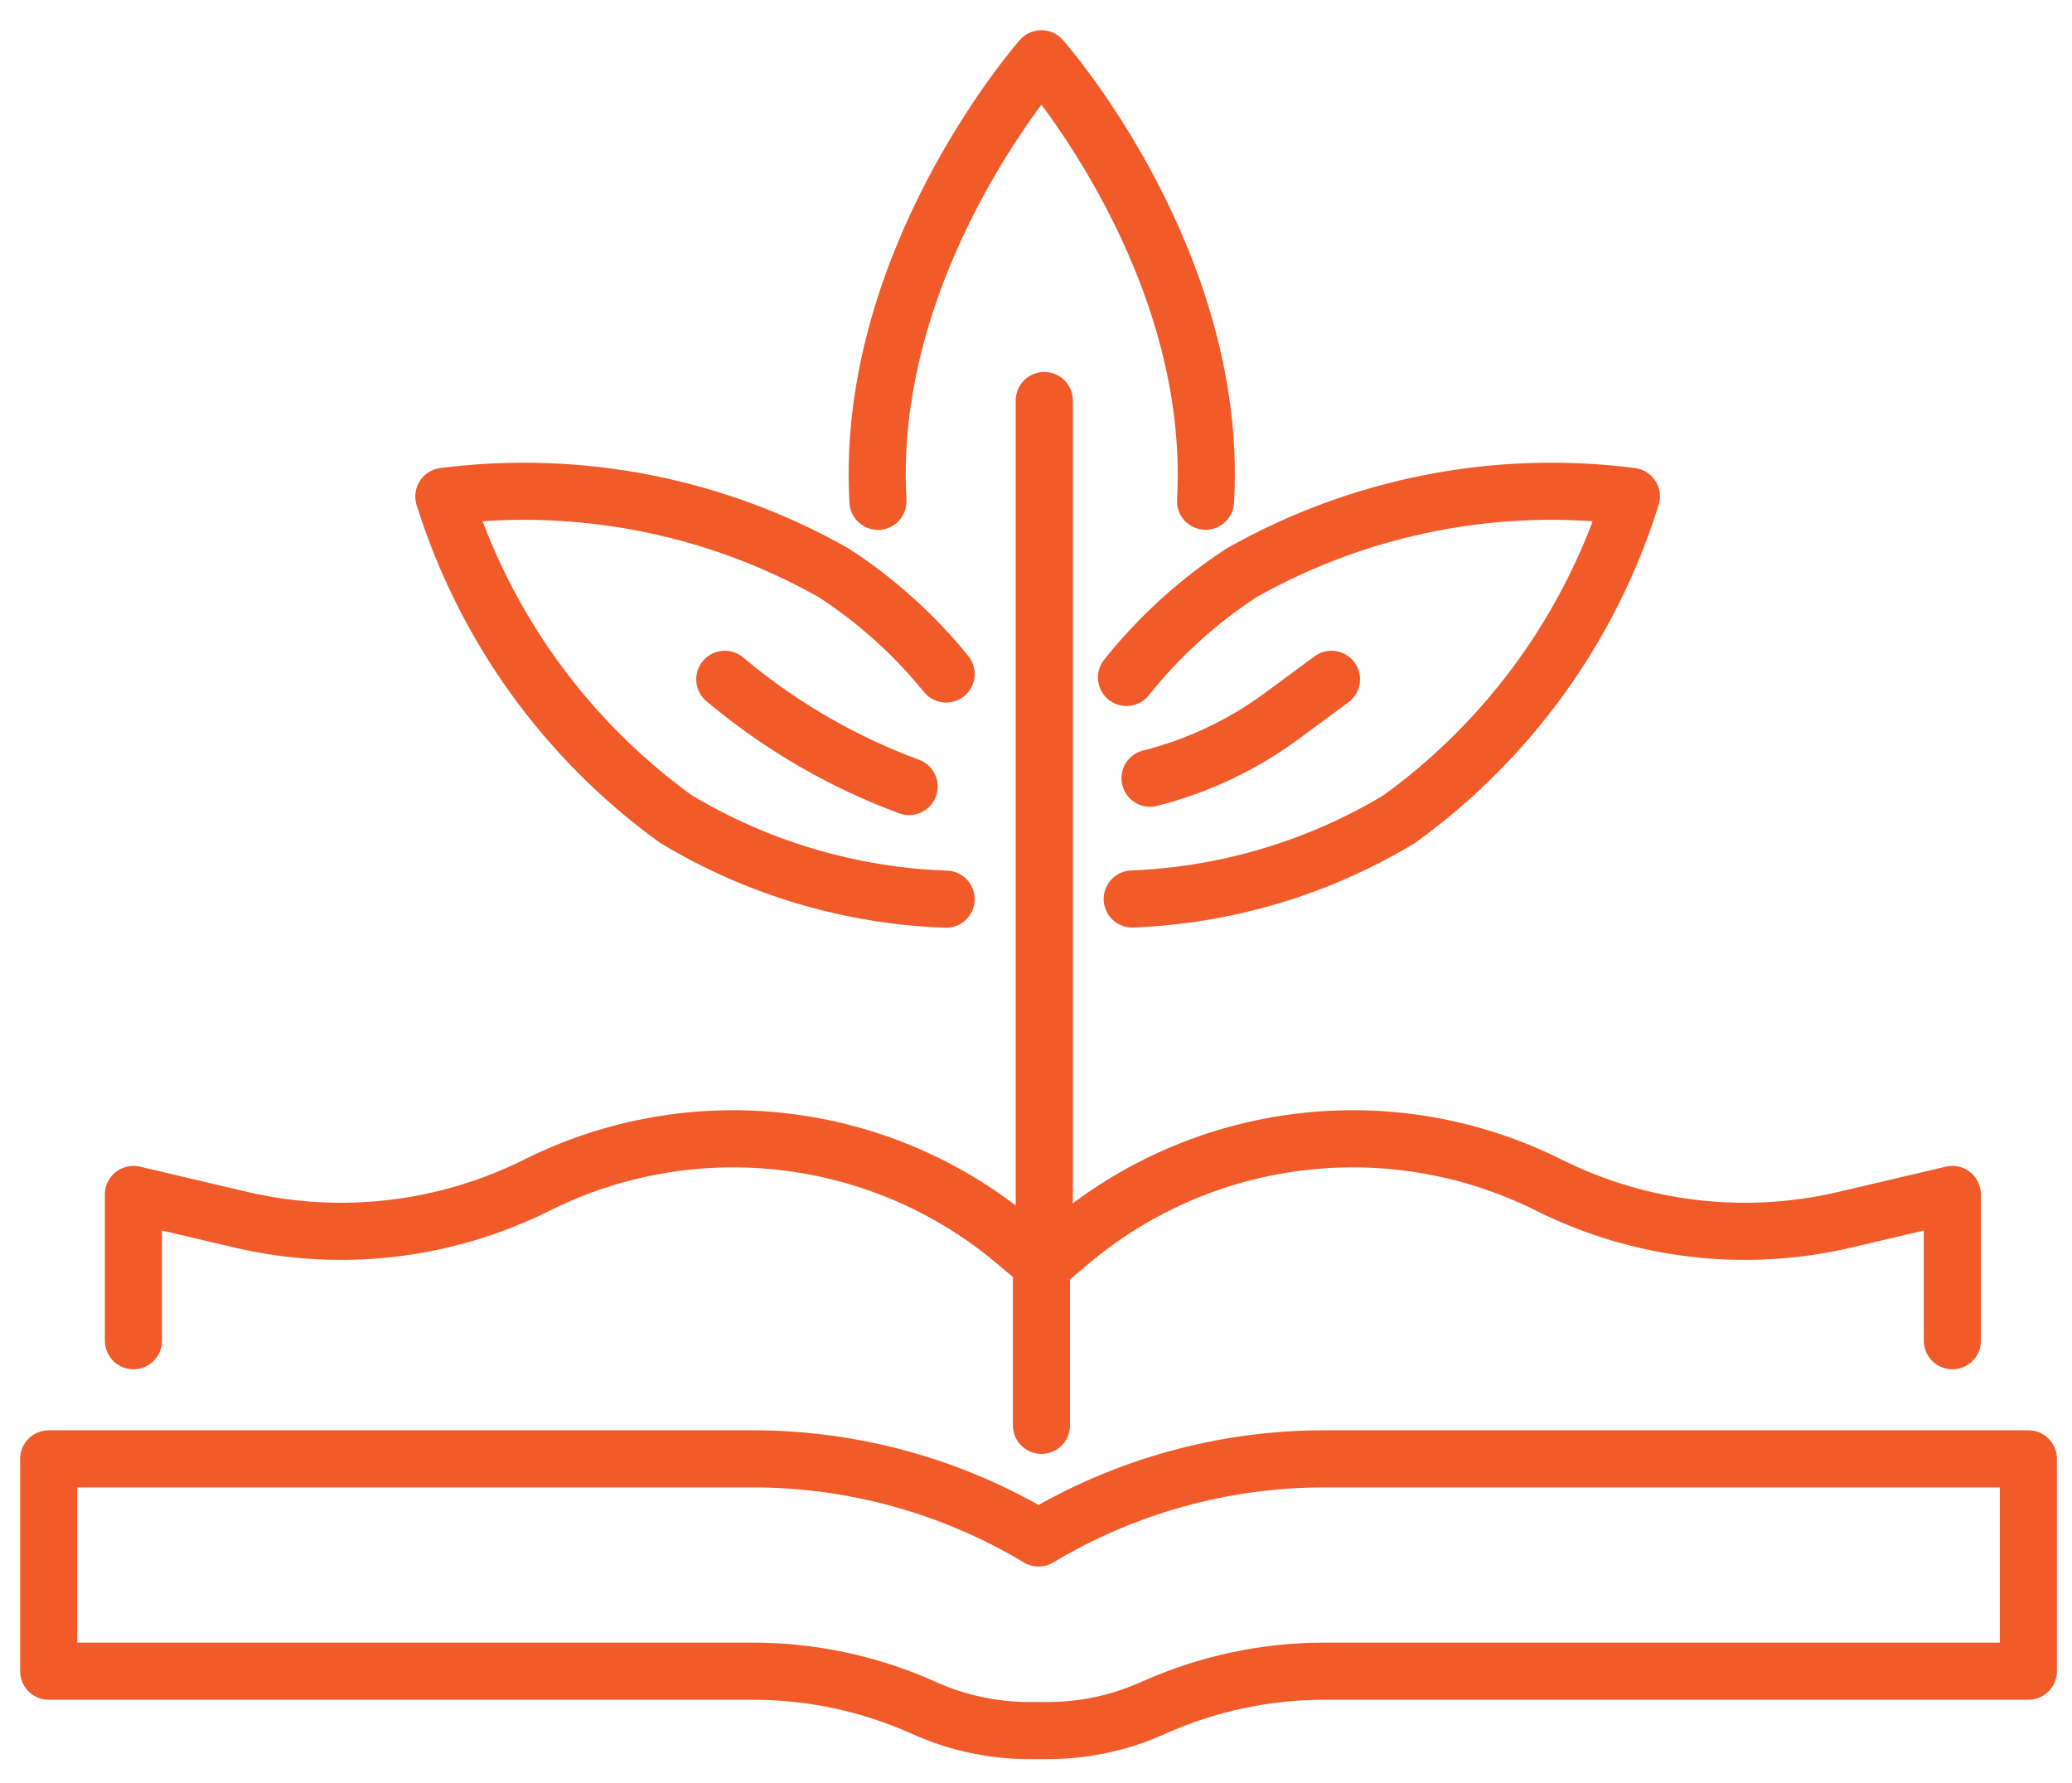
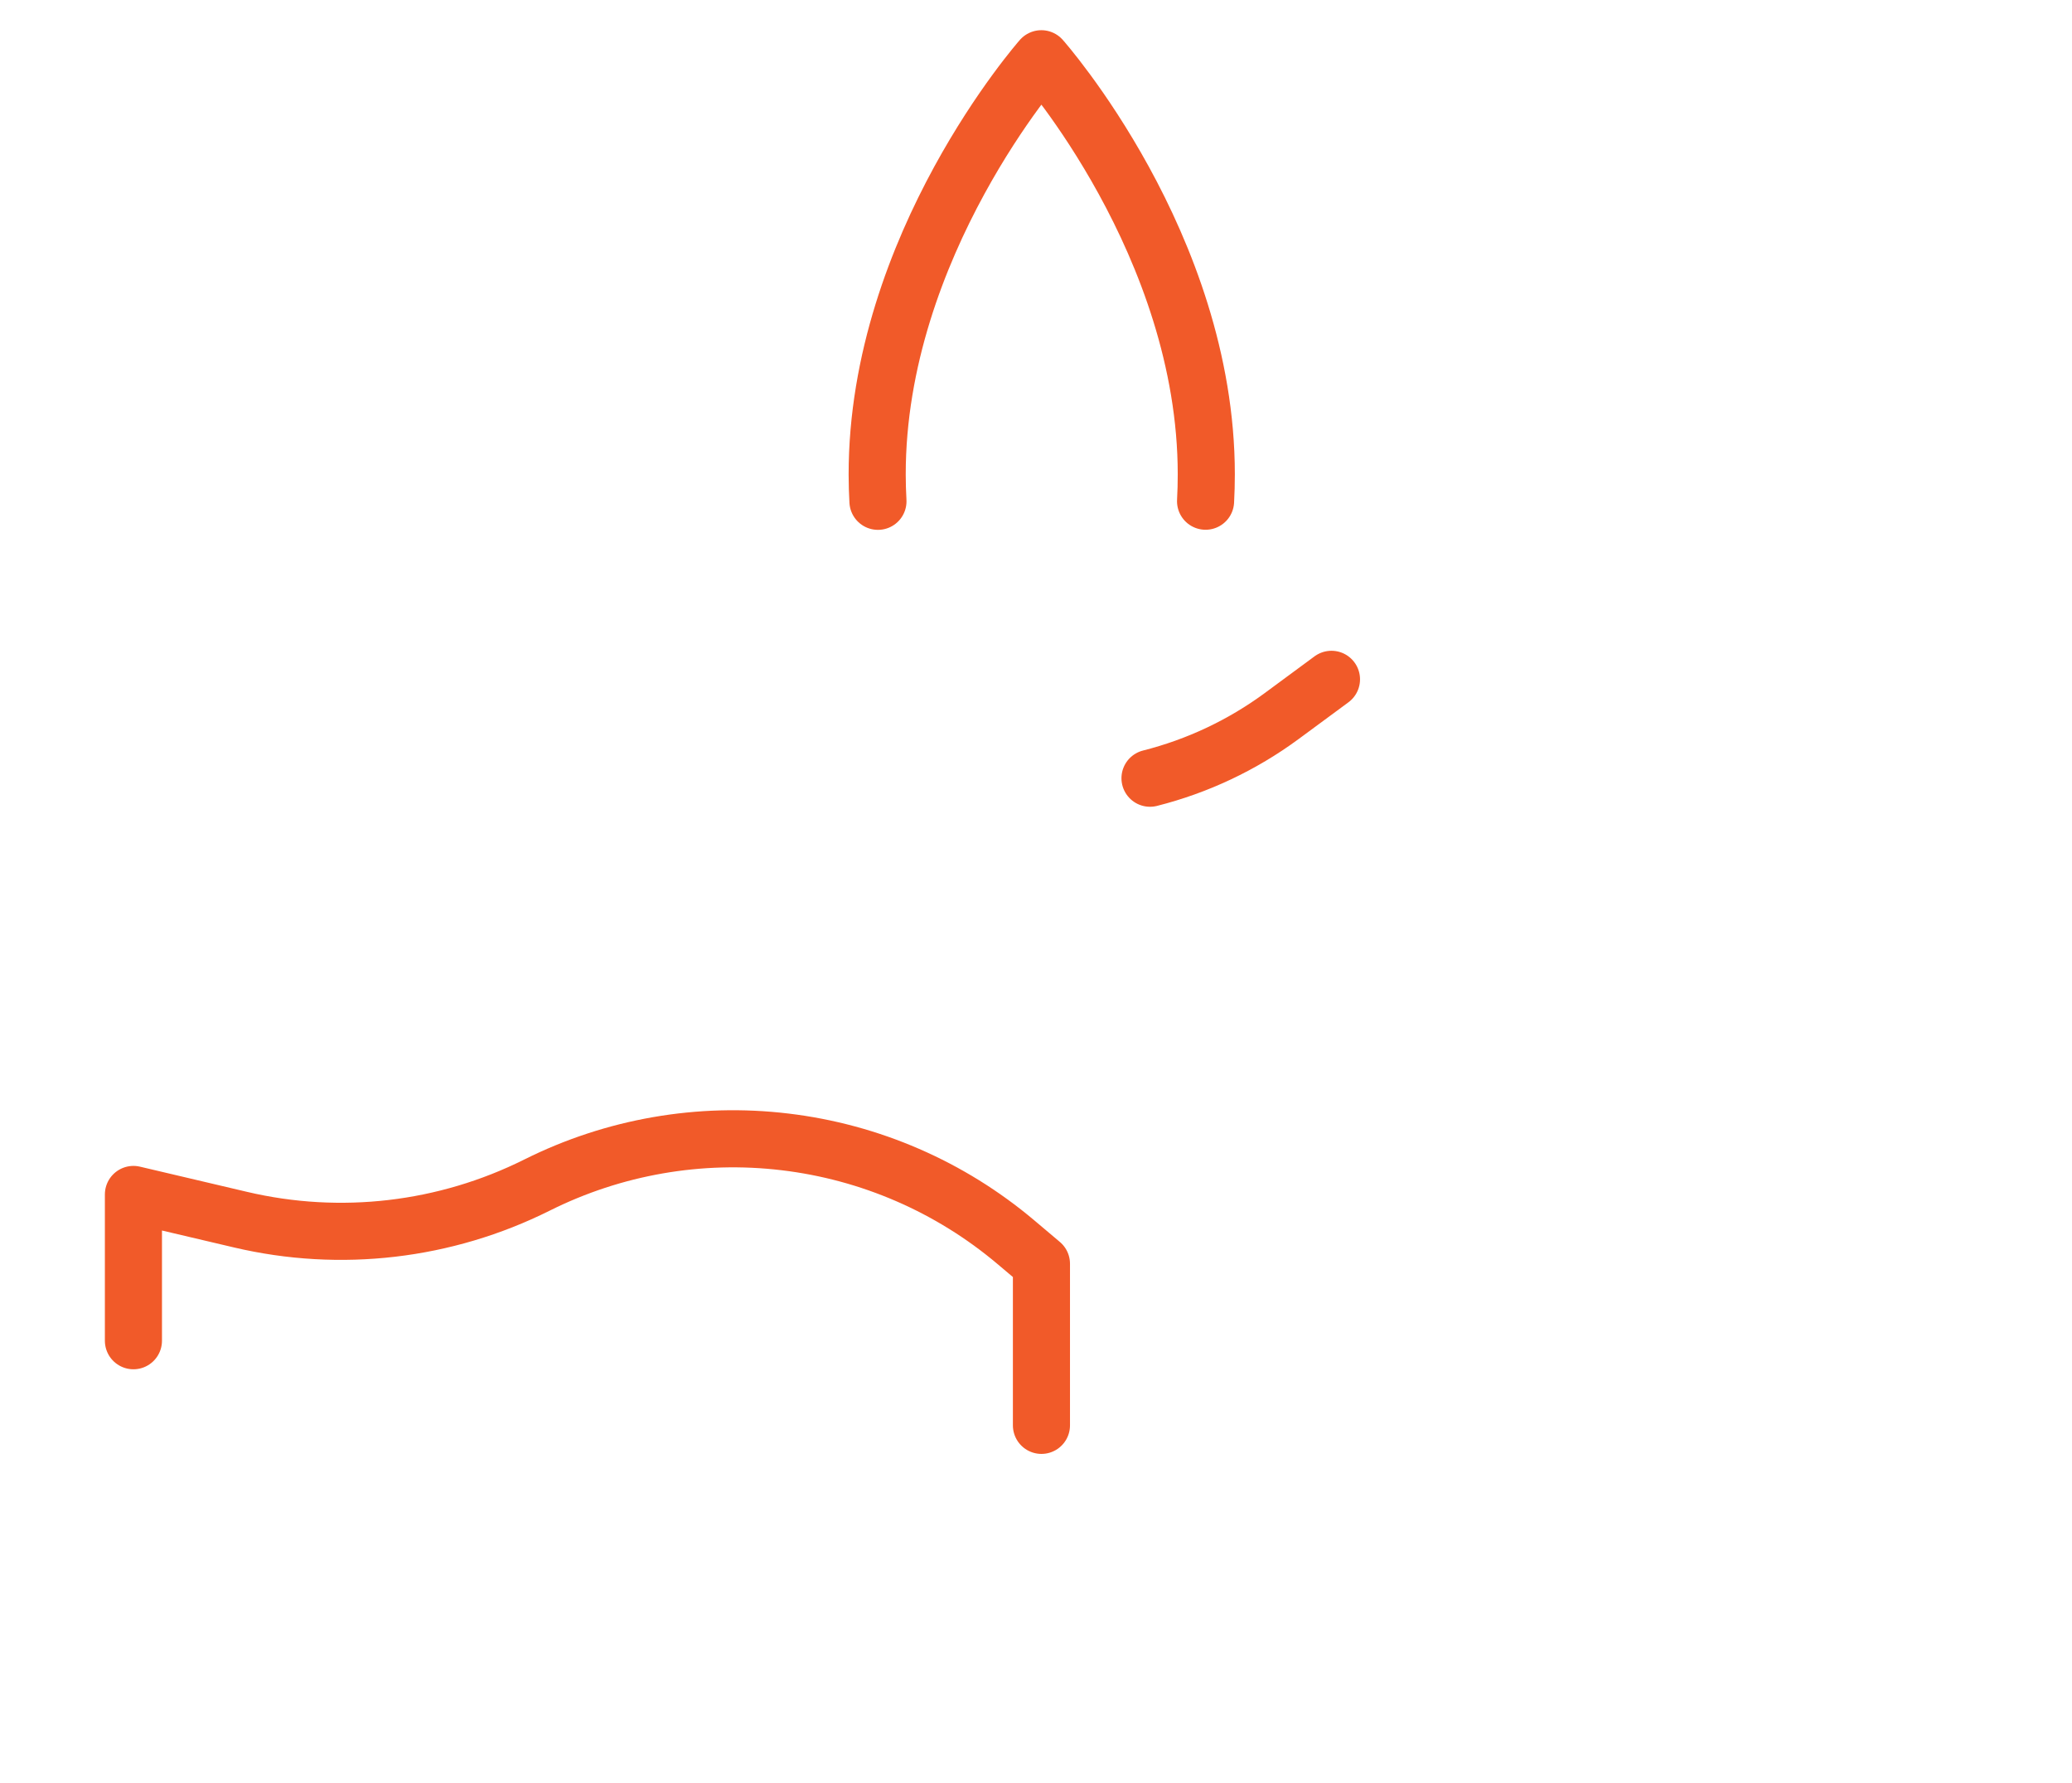
<svg xmlns="http://www.w3.org/2000/svg" width="43" height="37" viewBox="0 0 43 37" fill="none">
  <path d="M21.613 29.576V26.223L21.081 25.774C19.722 24.627 18.056 23.904 16.29 23.694C14.524 23.483 12.736 23.795 11.145 24.59C9.241 25.541 7.064 25.796 4.992 25.308L2.769 24.785V27.82" stroke="#F15A29" stroke-width="1.185" stroke-linecap="round" stroke-linejoin="round" />
-   <path d="M40.517 27.82V24.785L38.293 25.308C36.221 25.796 34.044 25.541 32.14 24.59C30.549 23.795 28.761 23.483 26.995 23.694C25.229 23.904 23.563 24.627 22.204 25.774L21.672 26.223V8.311" stroke="#F15A29" stroke-width="1.185" stroke-linecap="round" stroke-linejoin="round" />
-   <path d="M21.553 31.913C23.344 30.839 25.393 30.271 27.481 30.271H42.095V34.677H27.481C26.257 34.677 25.046 34.937 23.93 35.44C23.242 35.749 22.497 35.91 21.743 35.909H21.363C20.609 35.91 19.864 35.749 19.176 35.44C18.059 34.937 16.849 34.677 15.624 34.677H1.011V30.271H15.624C17.713 30.271 19.762 30.839 21.553 31.913Z" stroke="#F15A29" stroke-width="1.185" stroke-linecap="round" stroke-linejoin="round" />
-   <path d="M23.378 14.057C24.053 13.211 24.859 12.478 25.765 11.886C28.22 10.498 31.058 9.941 33.856 10.3C33.017 12.993 31.328 15.341 29.043 16.994C27.364 18.006 25.456 18.577 23.497 18.654" stroke="#F15A29" stroke-width="1.185" stroke-linecap="round" stroke-linejoin="round" />
  <path d="M25.019 10.4C25.029 10.215 25.034 10.03 25.034 9.842C25.034 5.078 21.611 1.219 21.611 1.219C21.611 1.219 18.2 5.084 18.204 9.849C18.204 10.035 18.21 10.219 18.22 10.402" stroke="#F15A29" stroke-width="1.185" stroke-linecap="round" stroke-linejoin="round" />
-   <path d="M19.635 18.658C17.654 18.589 15.723 18.016 14.025 16.994C11.739 15.341 10.051 12.993 9.211 10.3C12.008 9.941 14.847 10.498 17.302 11.886C18.184 12.46 18.972 13.168 19.635 13.986" stroke="#F15A29" stroke-width="1.185" stroke-linecap="round" stroke-linejoin="round" />
  <path d="M23.866 16.148C24.851 15.899 25.778 15.462 26.596 14.86L27.632 14.096" stroke="#F15A29" stroke-width="1.185" stroke-linecap="round" stroke-linejoin="round" />
-   <path d="M18.867 16.321C17.516 15.822 16.259 15.099 15.147 14.184L15.041 14.096" stroke="#F15A29" stroke-width="1.185" stroke-linecap="round" stroke-linejoin="round" />
</svg>